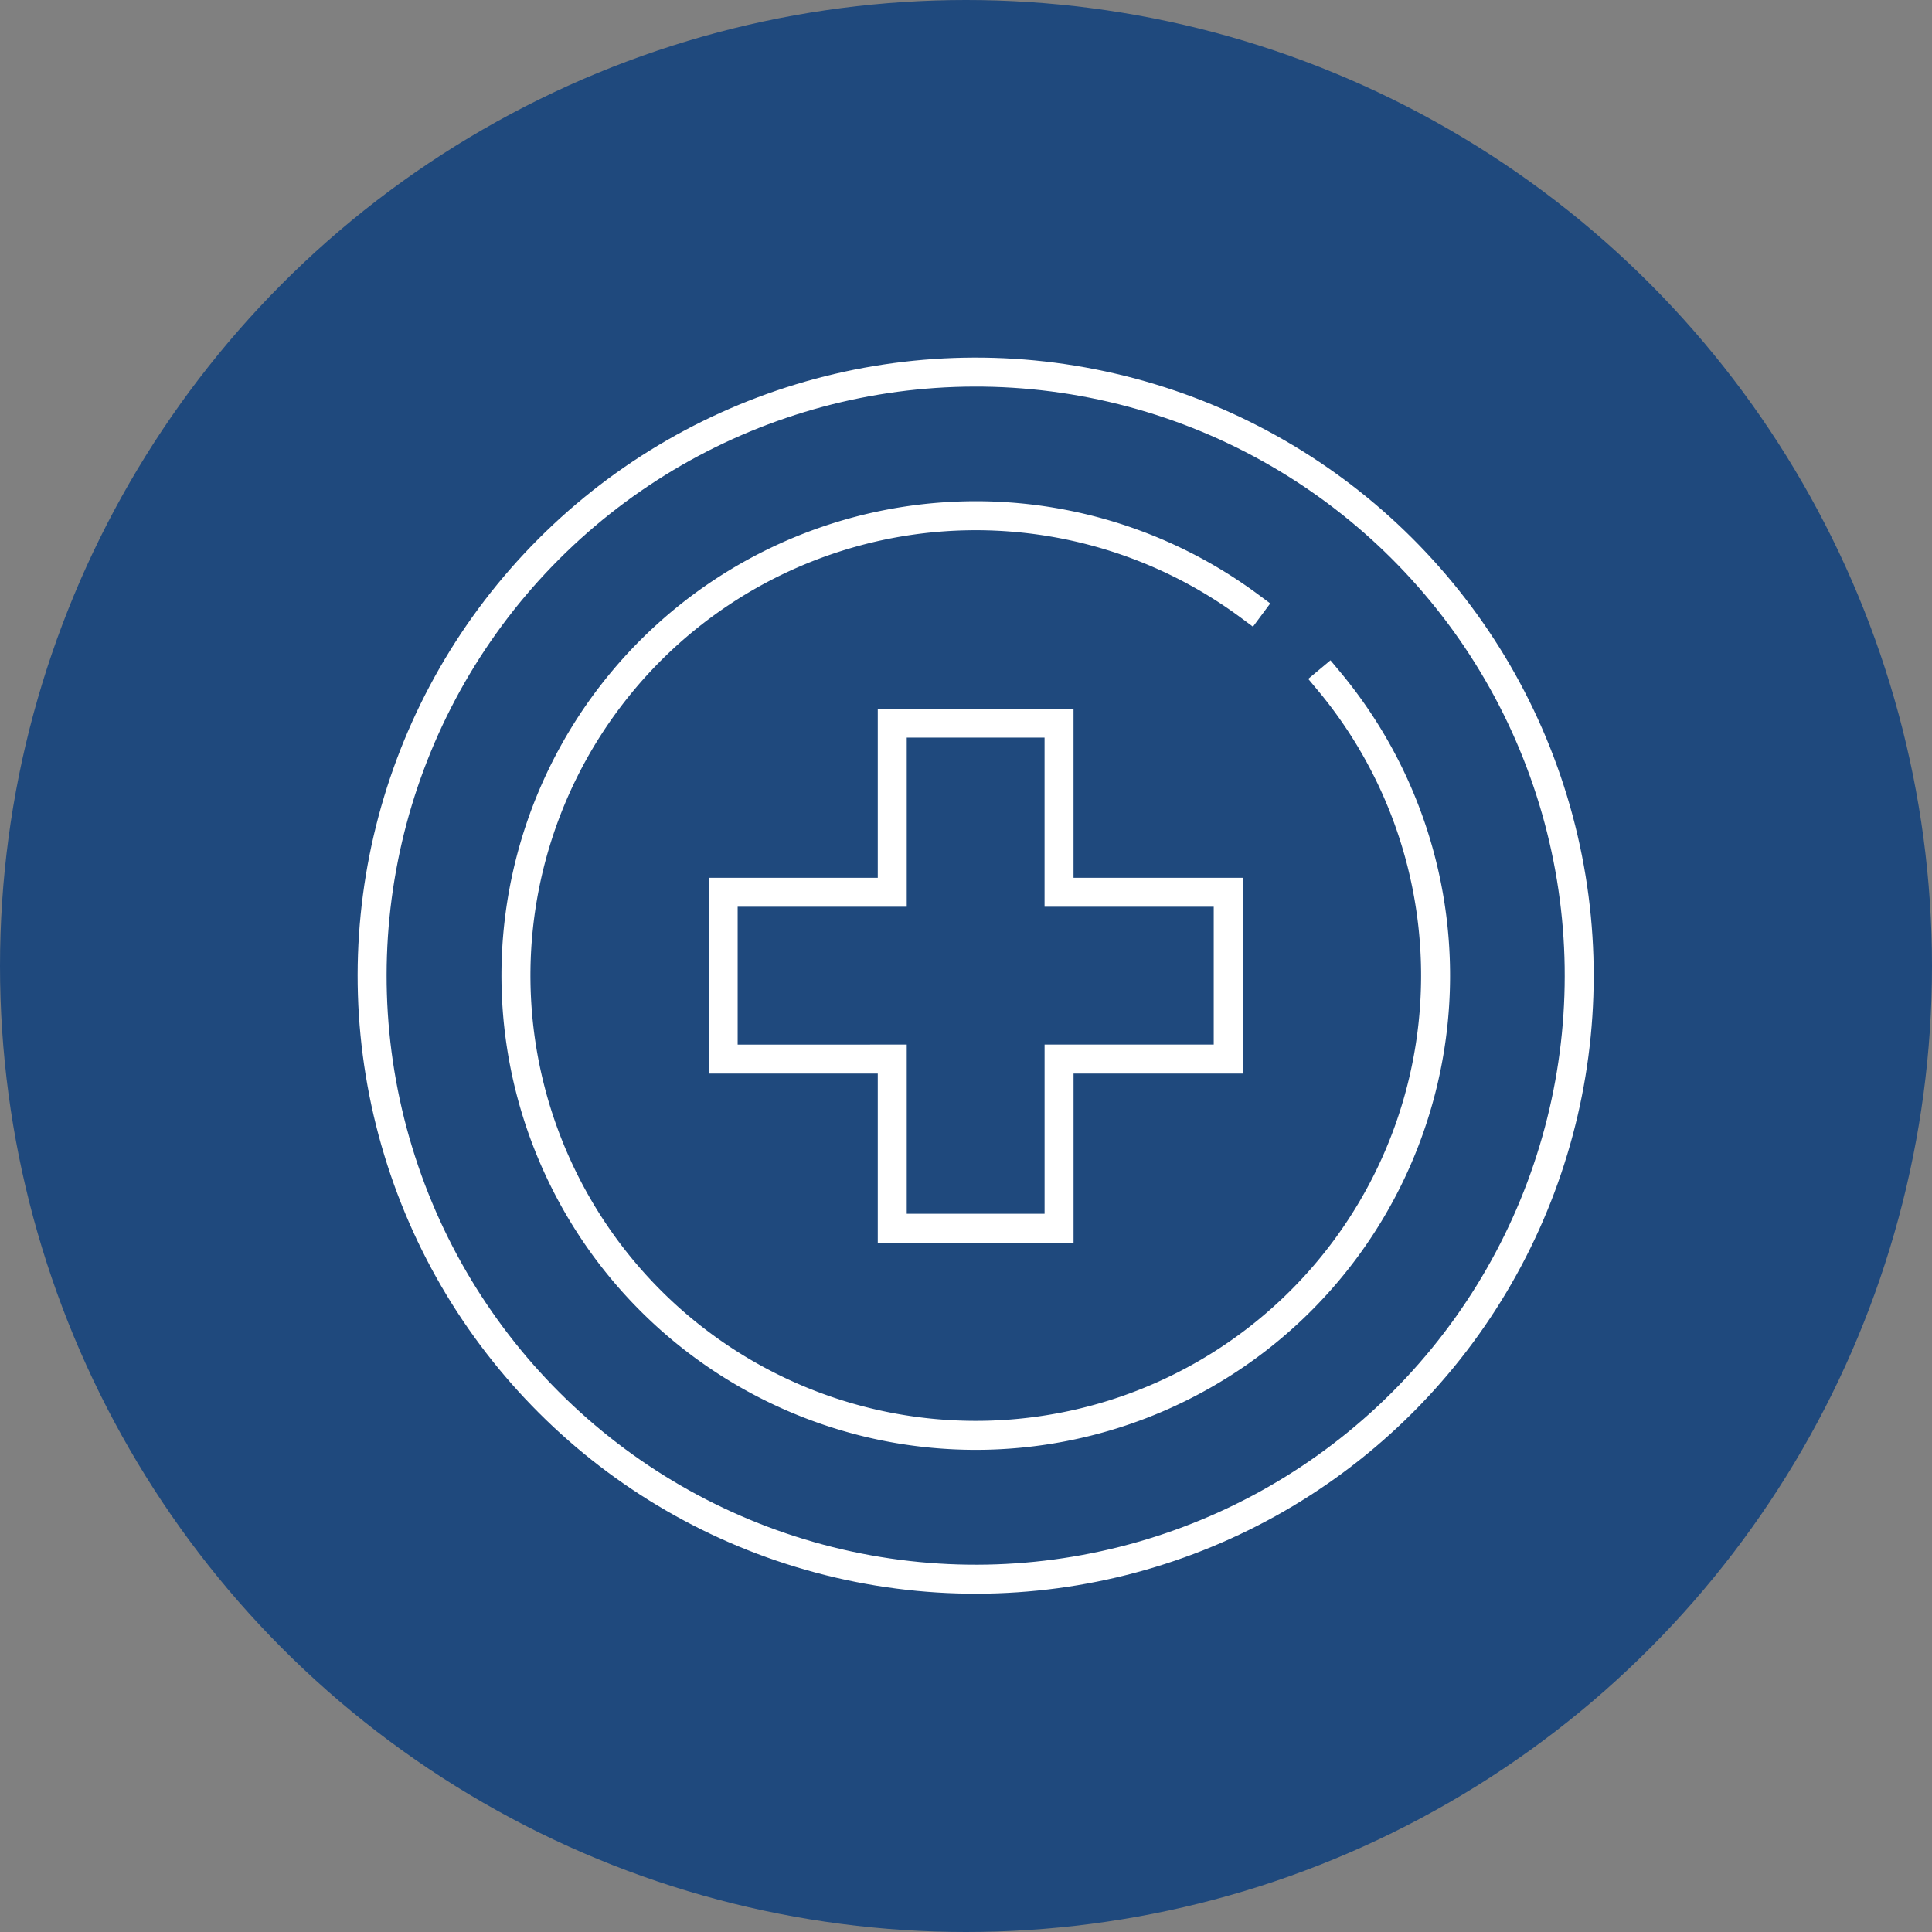
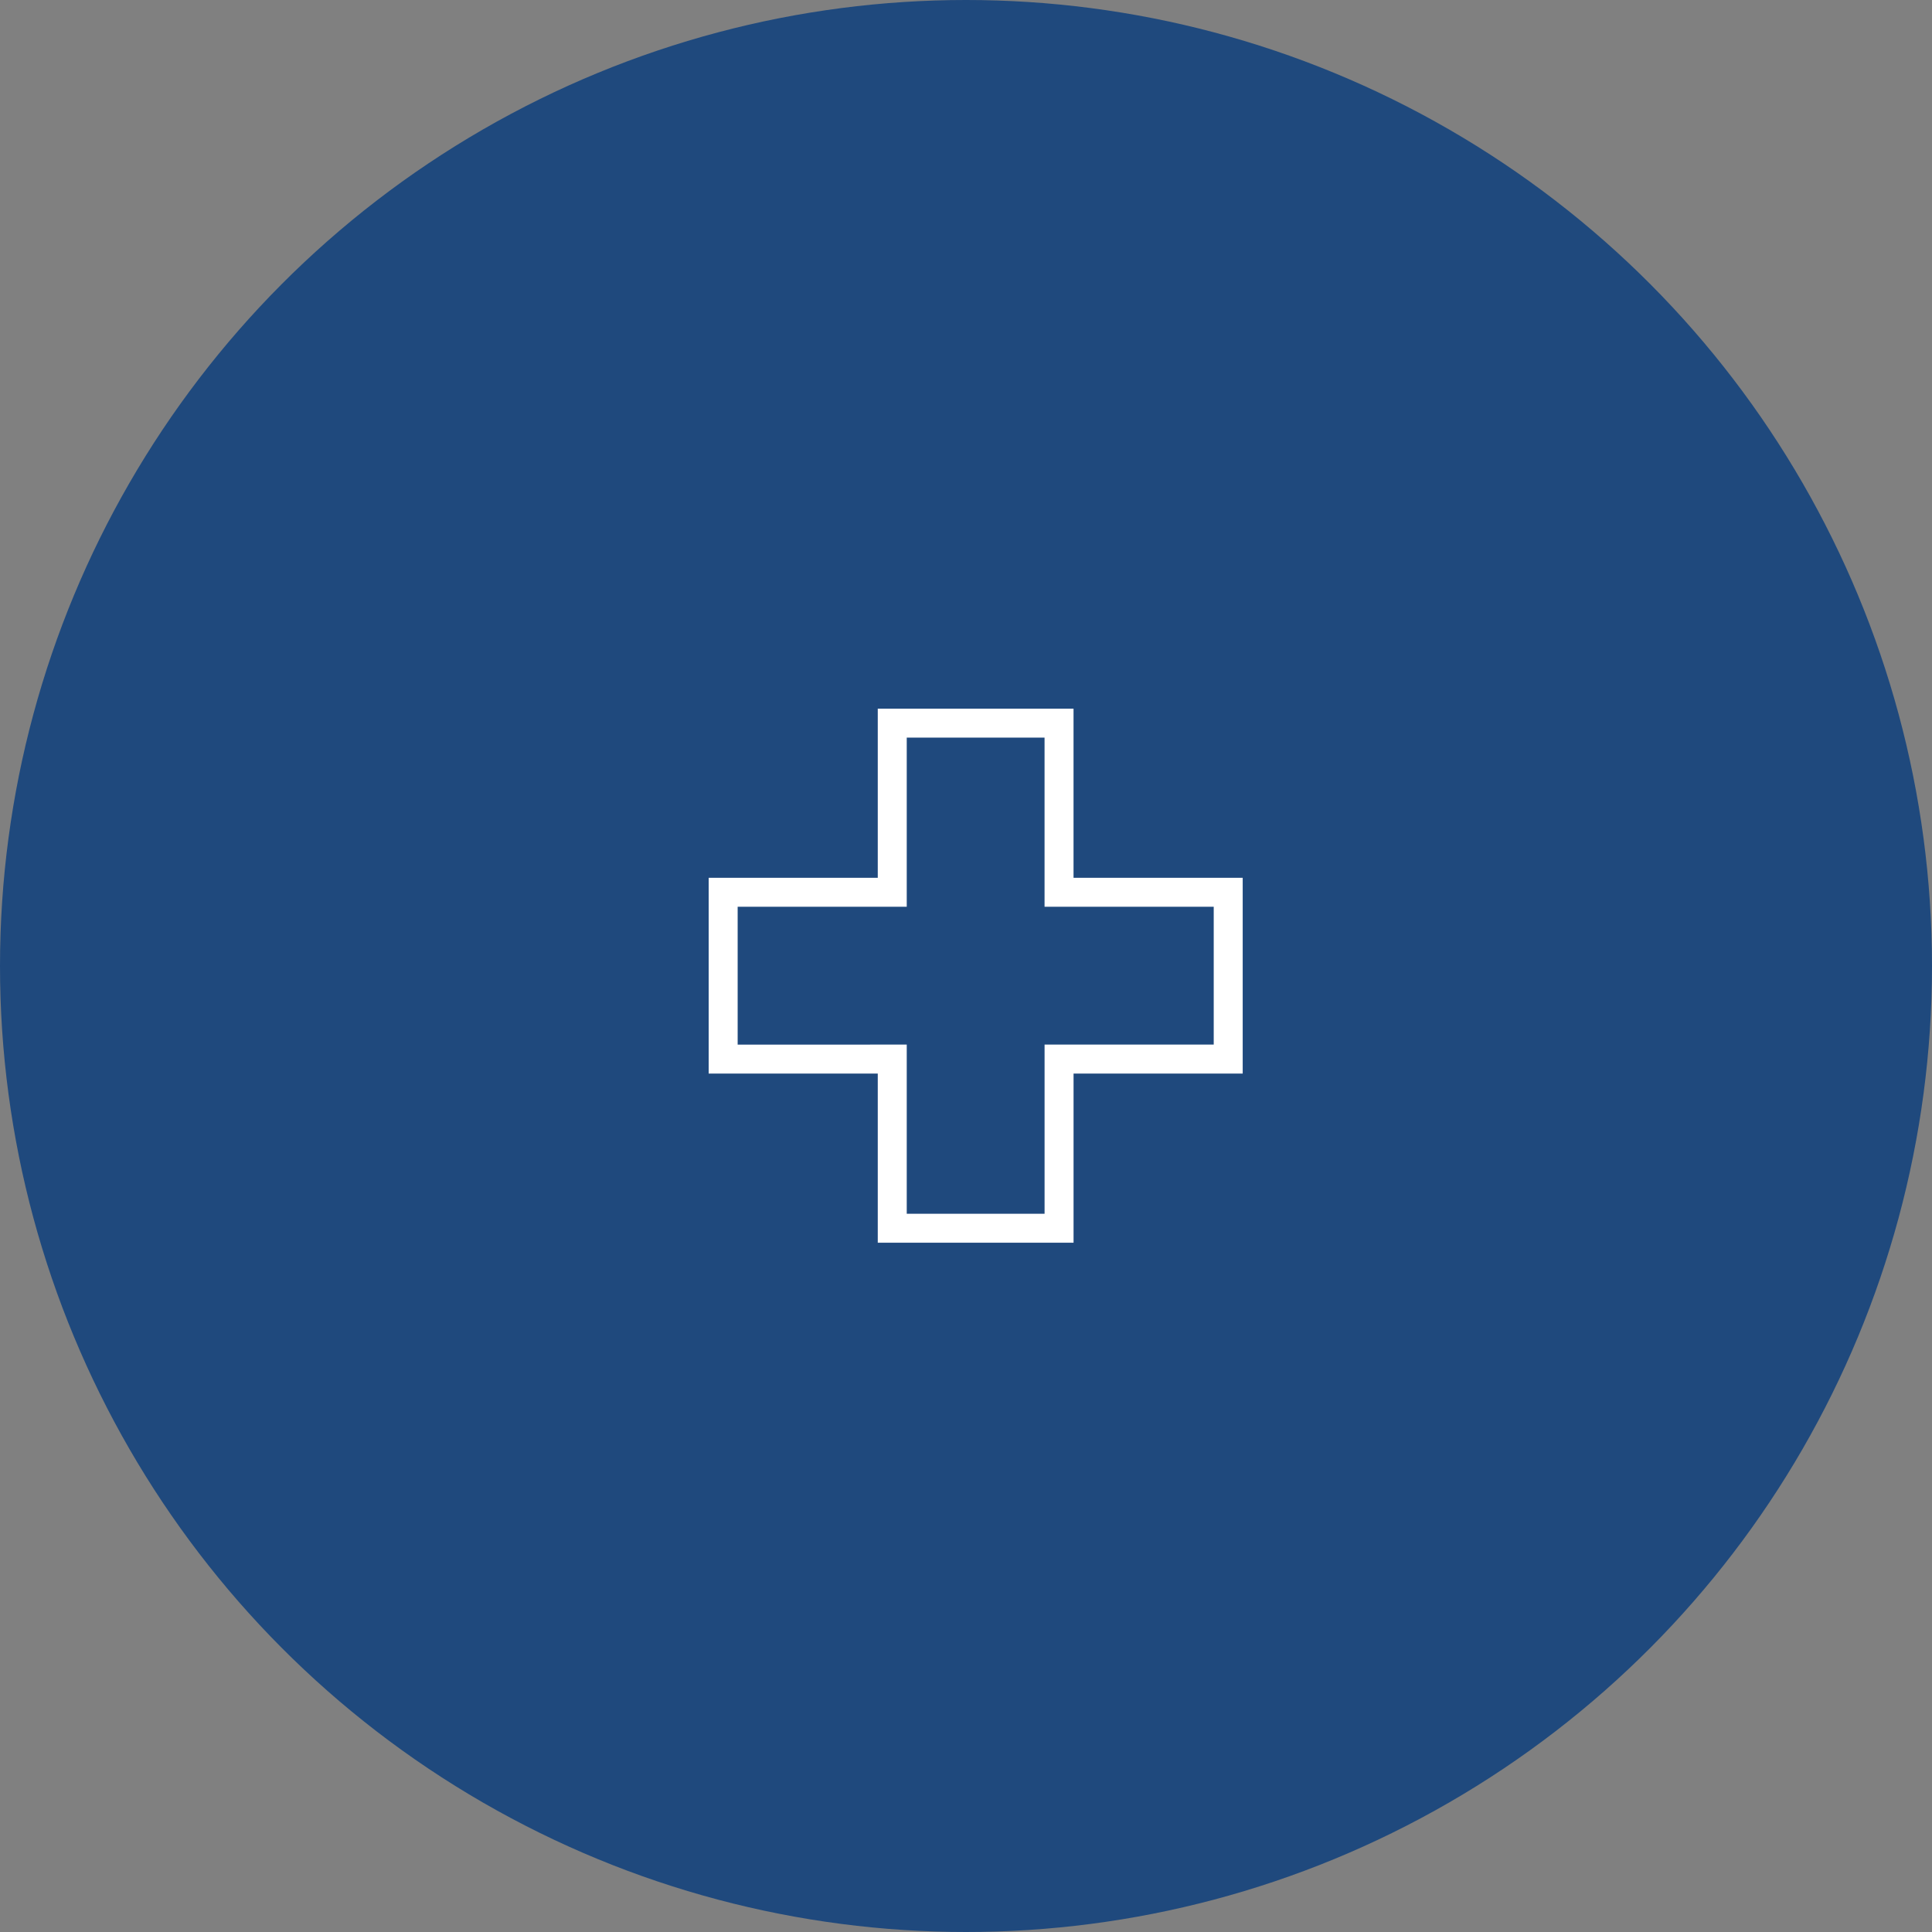
<svg xmlns="http://www.w3.org/2000/svg" width="100" height="100" viewBox="0 0 100 100">
  <rect x="0" y="0" width="100" height="100" fill="#808080" stroke="none" />
  <defs>
    <style>
      .cls-1 {
        fill: #1f497d;
      }

      .cls-2, .cls-3 {
        fill: none;
      }

      .cls-2 {
        stroke: #fff;
        stroke-linecap: square;
        stroke-miterlimit: 10;
        stroke-width: 1.5px;
      }
    </style>
  </defs>
  <g id="icon-Environment_health_and_safety" data-name="icon-Environment health and safety" transform="translate(-4890 -939)">
    <g id="Group_14-inner" data-name="Group 14-inner">
      <circle id="Ellipse_7" data-name="Ellipse 7" class="cls-1" cx="50" cy="50" r="50" transform="translate(4890 939)" />
      <g id="_19" data-name="19" transform="translate(4055.54 390.212)">
        <path id="Path_12" data-name="Path 12" class="cls-2" d="M891.833,597.529v-8.755H883.2v8.755h-8.752v8.634H883.2v8.755h8.634v-8.755h8.755v-8.634h-8.755" transform="translate(-2.557 -2.557)" />
-         <circle id="Ellipse_19" data-name="Ellipse 19" class="cls-2" cx="31.239" cy="31.239" r="31.239" transform="translate(847.46 622.643) rotate(-76.915)" />
-         <path id="Path_13" data-name="Path 13" class="cls-2" d="M904.663,585.455a23.8,23.8,0,1,1-4.072-3.846" transform="translate(-1.433 -1.433)" />
      </g>
    </g>
-     <rect id="Group_14-area" data-name="Group 14-area" class="cls-3" width="100" height="100" transform="translate(4890 939)" />
  </g>
</svg>